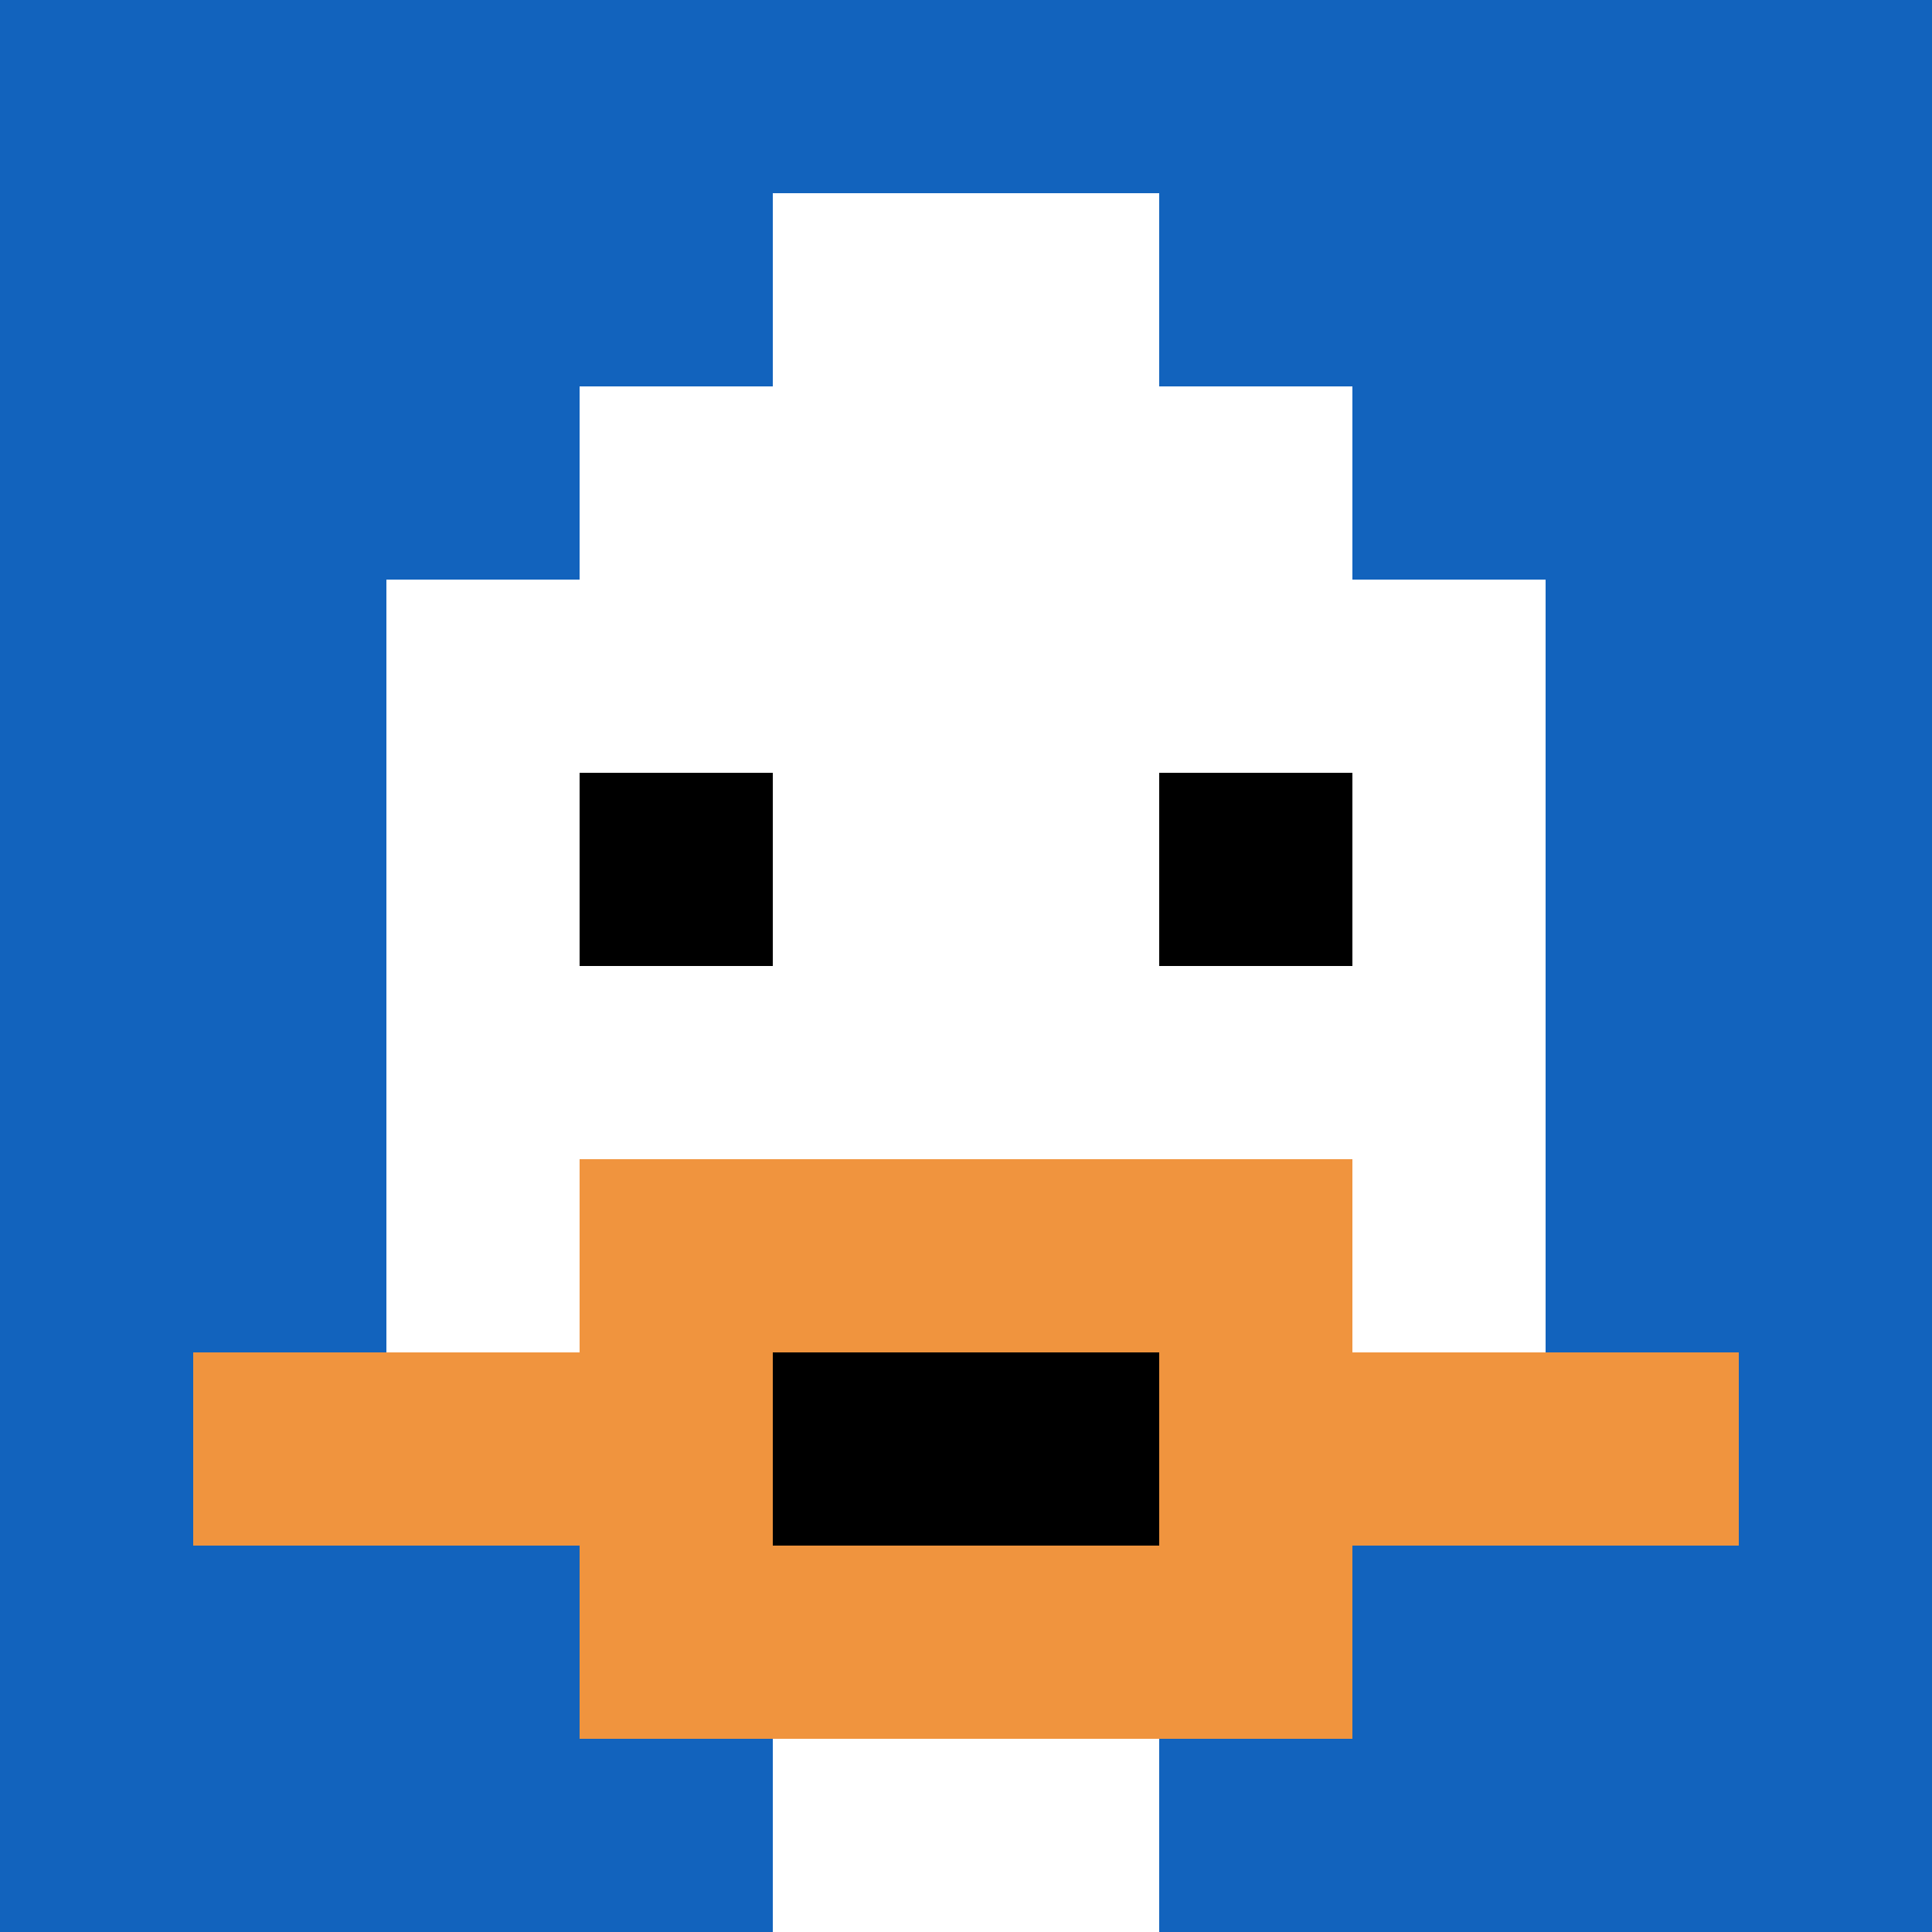
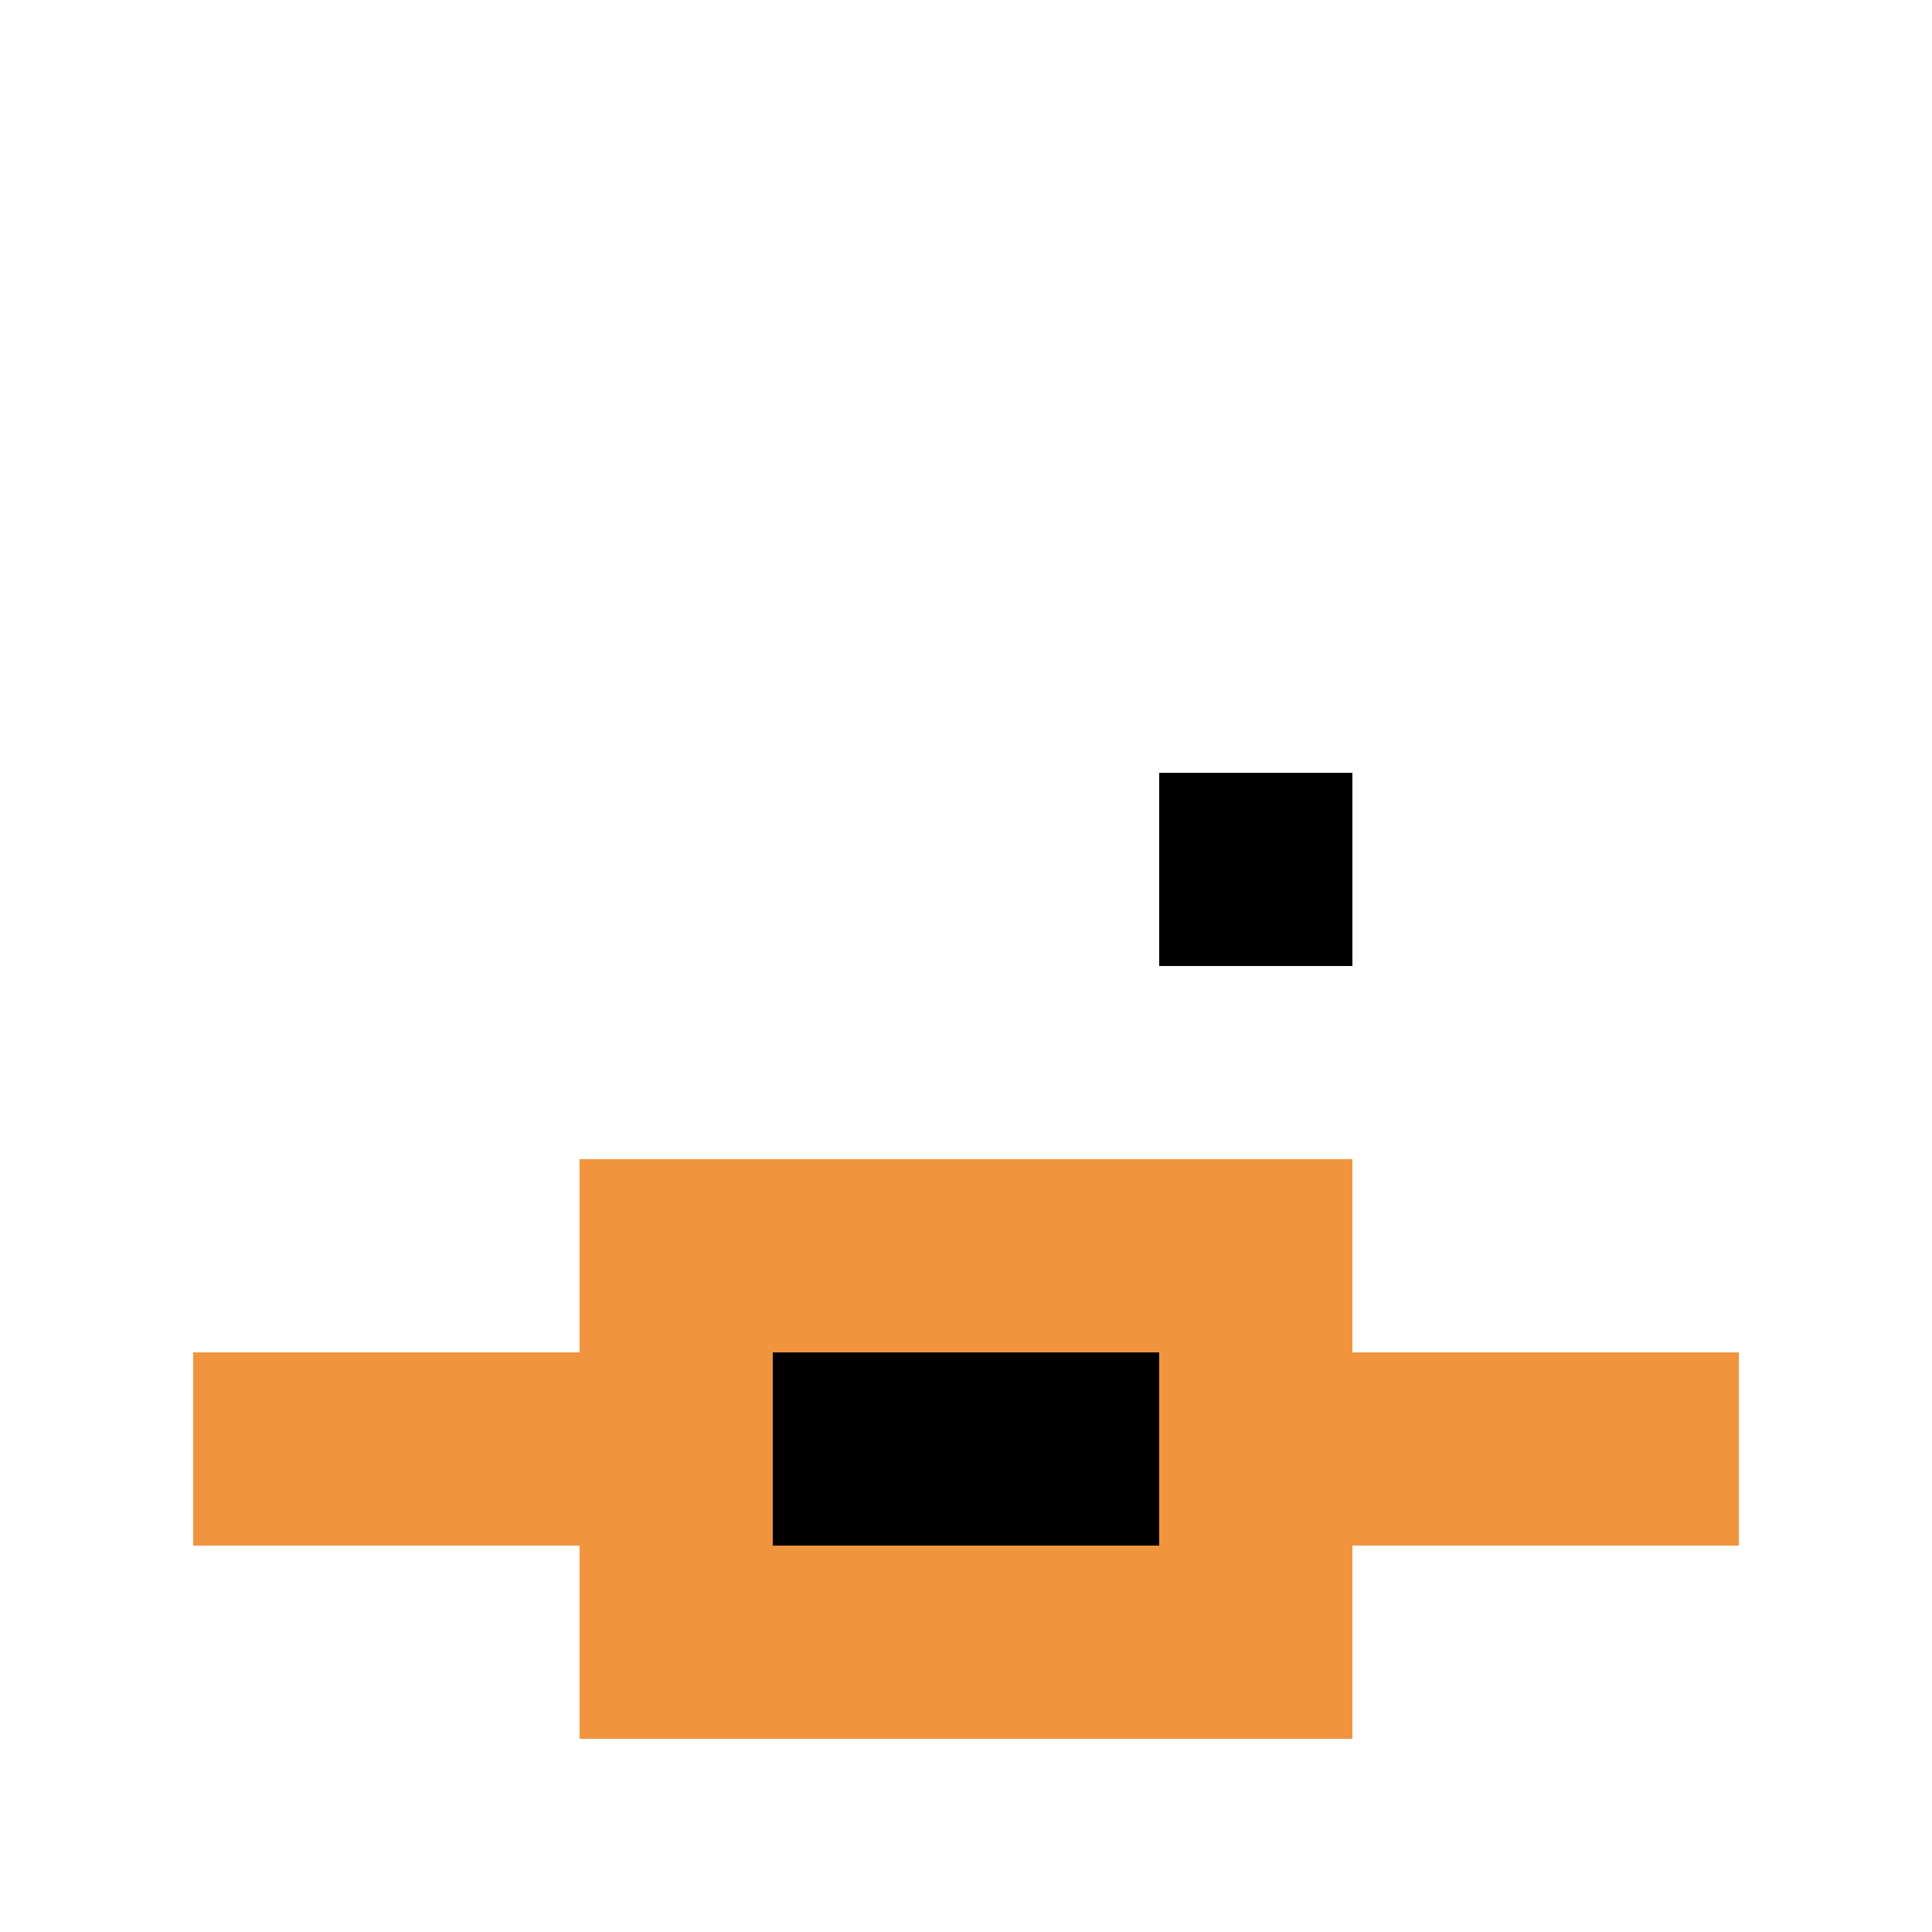
<svg xmlns="http://www.w3.org/2000/svg" version="1.1" width="1066" height="1066">
  <title>'goose-pfp-392446' by Dmitri Cherniak</title>
  <desc>seed=392446
backgroundColor=#ffffff
padding=0
innerPadding=0
timeout=100
dimension=1
border=false
Save=function(){return n.handleSave()}
frame=40

Rendered at Sun Sep 15 2024 21:20:22 GMT+0800 (中国标准时间)
Generated in &lt;1ms
</desc>
  <defs />
-   <rect width="100%" height="100%" fill="#ffffff" />
  <g>
    <g id="0-0">
-       <rect x="0" y="0" height="1066" width="1066" fill="#1263BD" />
      <g>
        <rect id="0-0-3-2-4-7" x="319.8" y="213.2" width="426.4" height="746.2" fill="#ffffff" />
        <rect id="0-0-2-3-6-5" x="213.2" y="319.8" width="639.6" height="533" fill="#ffffff" />
        <rect id="0-0-4-8-2-2" x="426.4" y="852.8" width="213.2" height="213.2" fill="#ffffff" />
        <rect id="0-0-1-7-8-1" x="106.6" y="746.2" width="852.8" height="106.6" fill="#F0943E" />
        <rect id="0-0-3-6-4-3" x="319.8" y="639.6" width="426.4" height="319.8" fill="#F0943E" />
        <rect id="0-0-4-7-2-1" x="426.4" y="746.2" width="213.2" height="106.6" fill="#000000" />
-         <rect id="0-0-3-4-1-1" x="319.8" y="426.4" width="106.6" height="106.6" fill="#000000" />
        <rect id="0-0-6-4-1-1" x="639.6" y="426.4" width="106.6" height="106.6" fill="#000000" />
        <rect id="0-0-4-1-2-2" x="426.4" y="106.6" width="213.2" height="213.2" fill="#ffffff" />
      </g>
-       <rect x="0" y="0" stroke="white" stroke-width="0" height="1066" width="1066" fill="none" />
    </g>
  </g>
</svg>